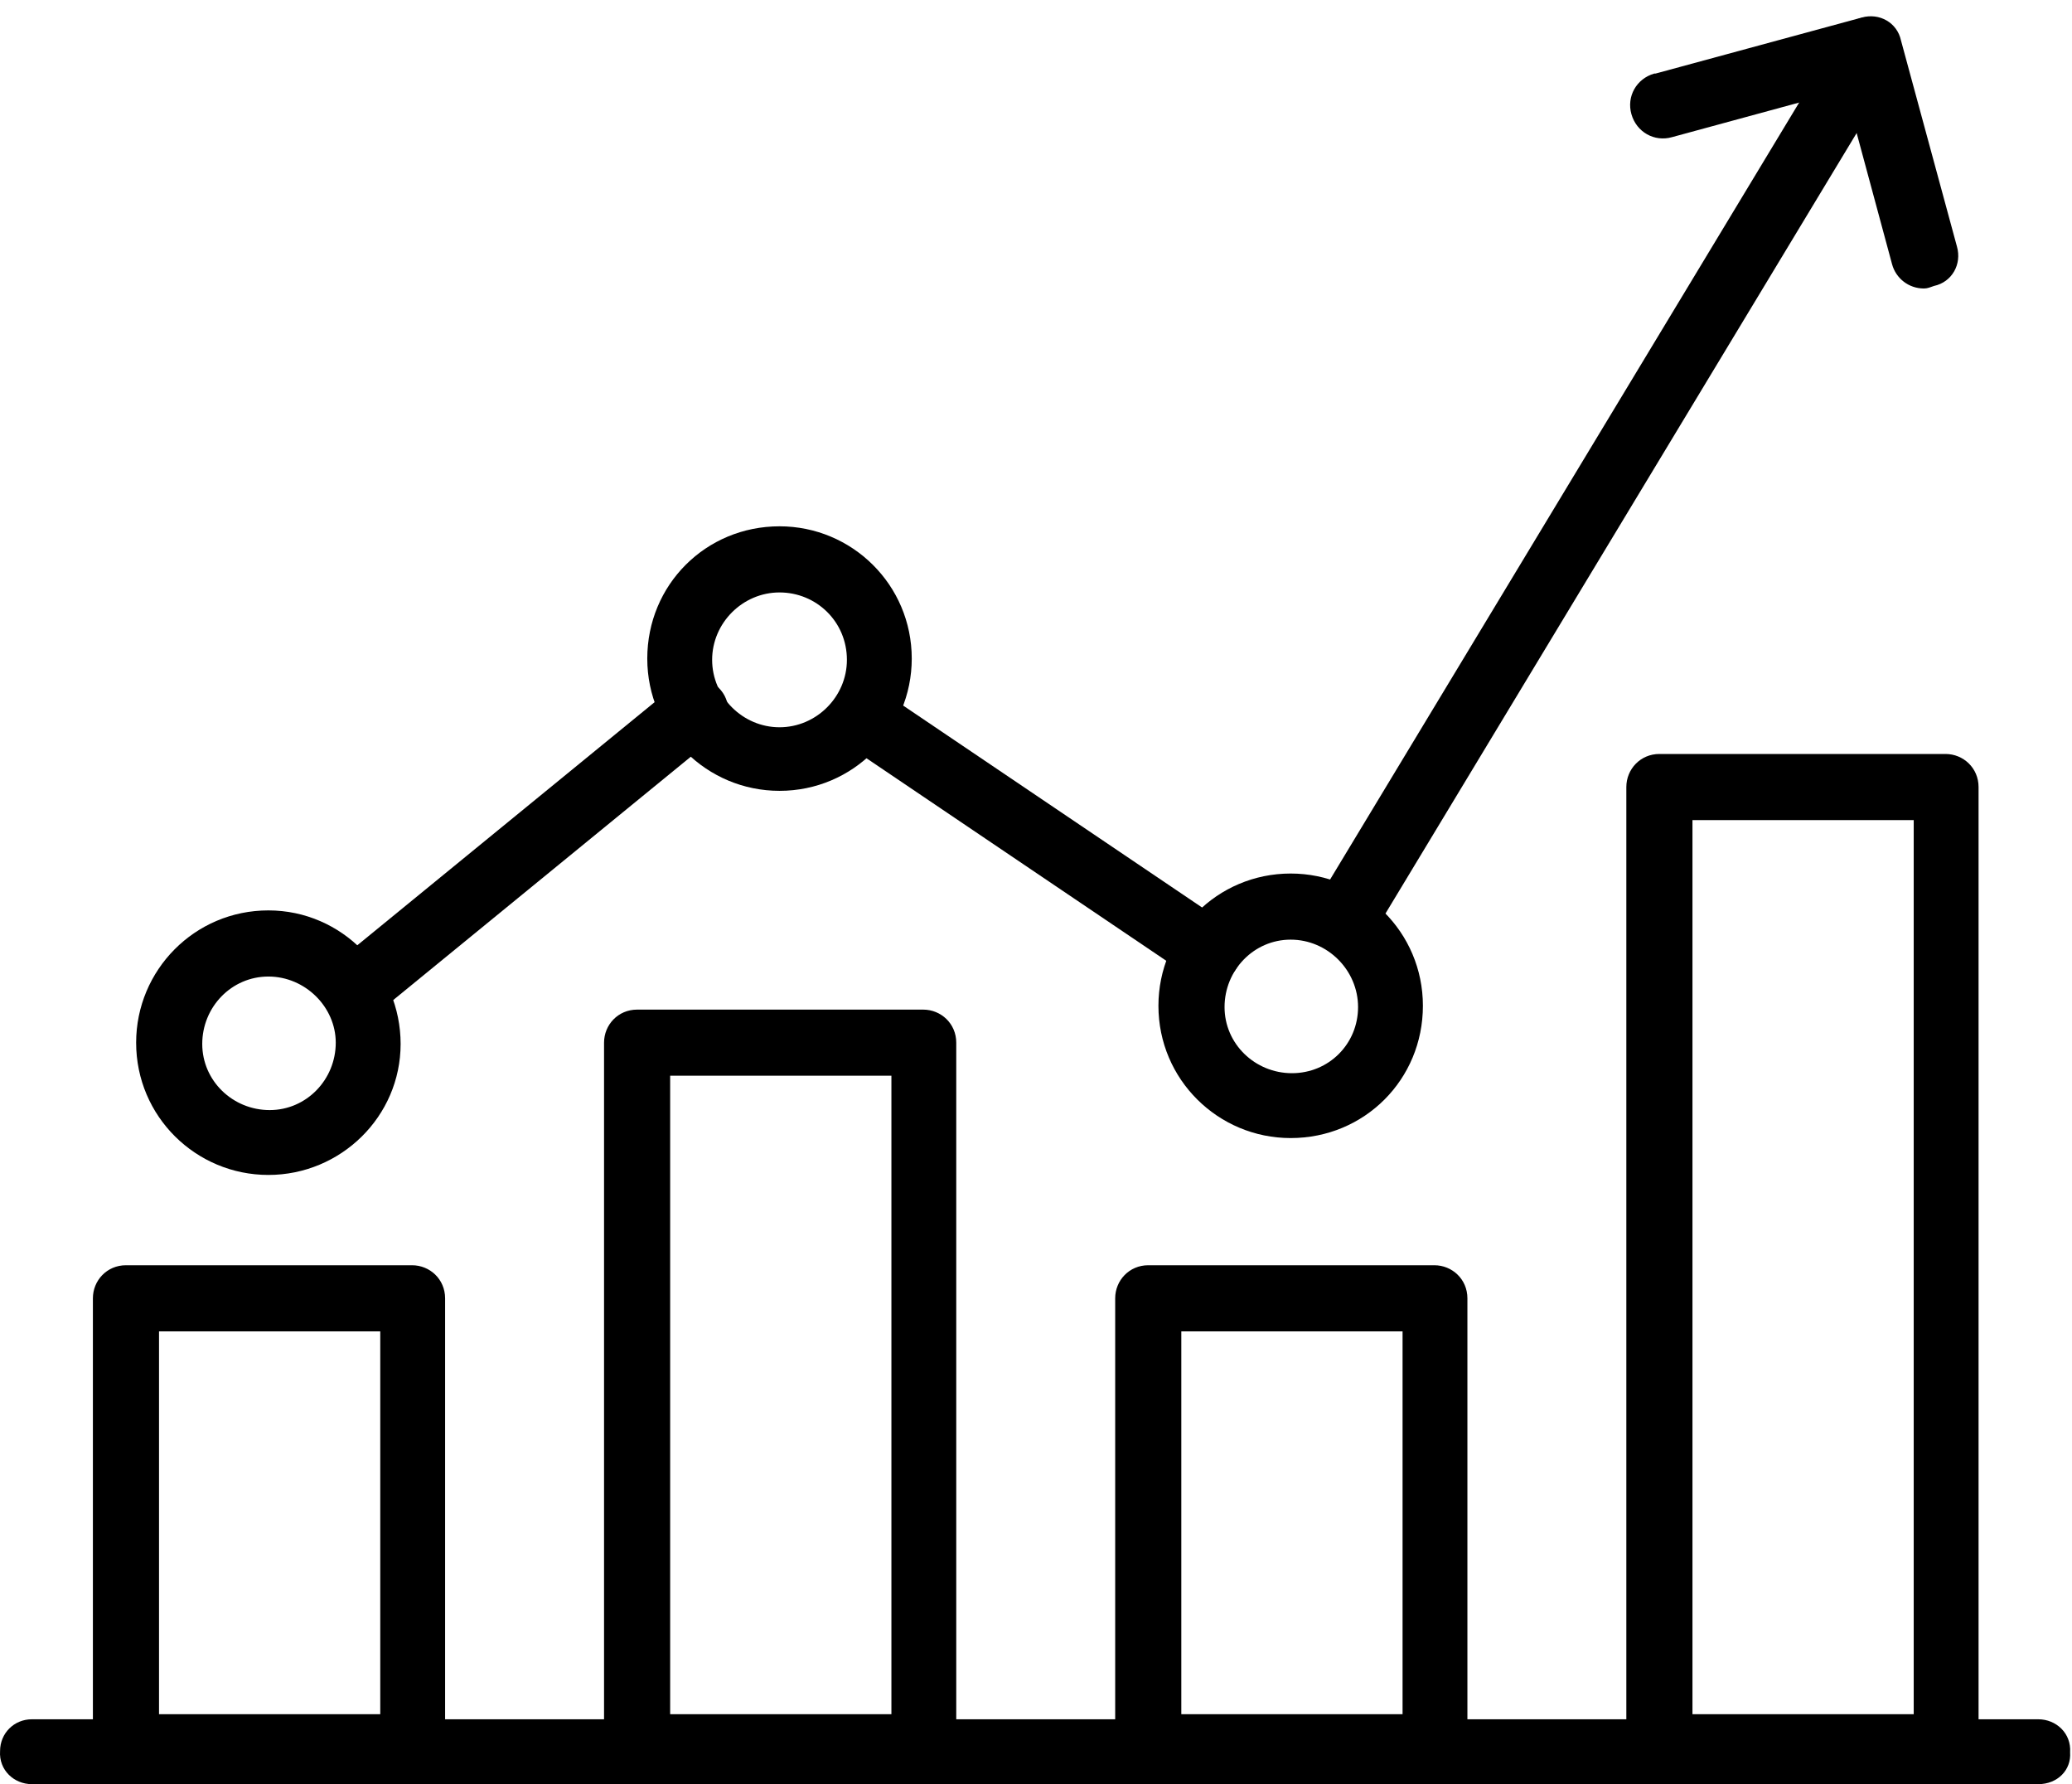
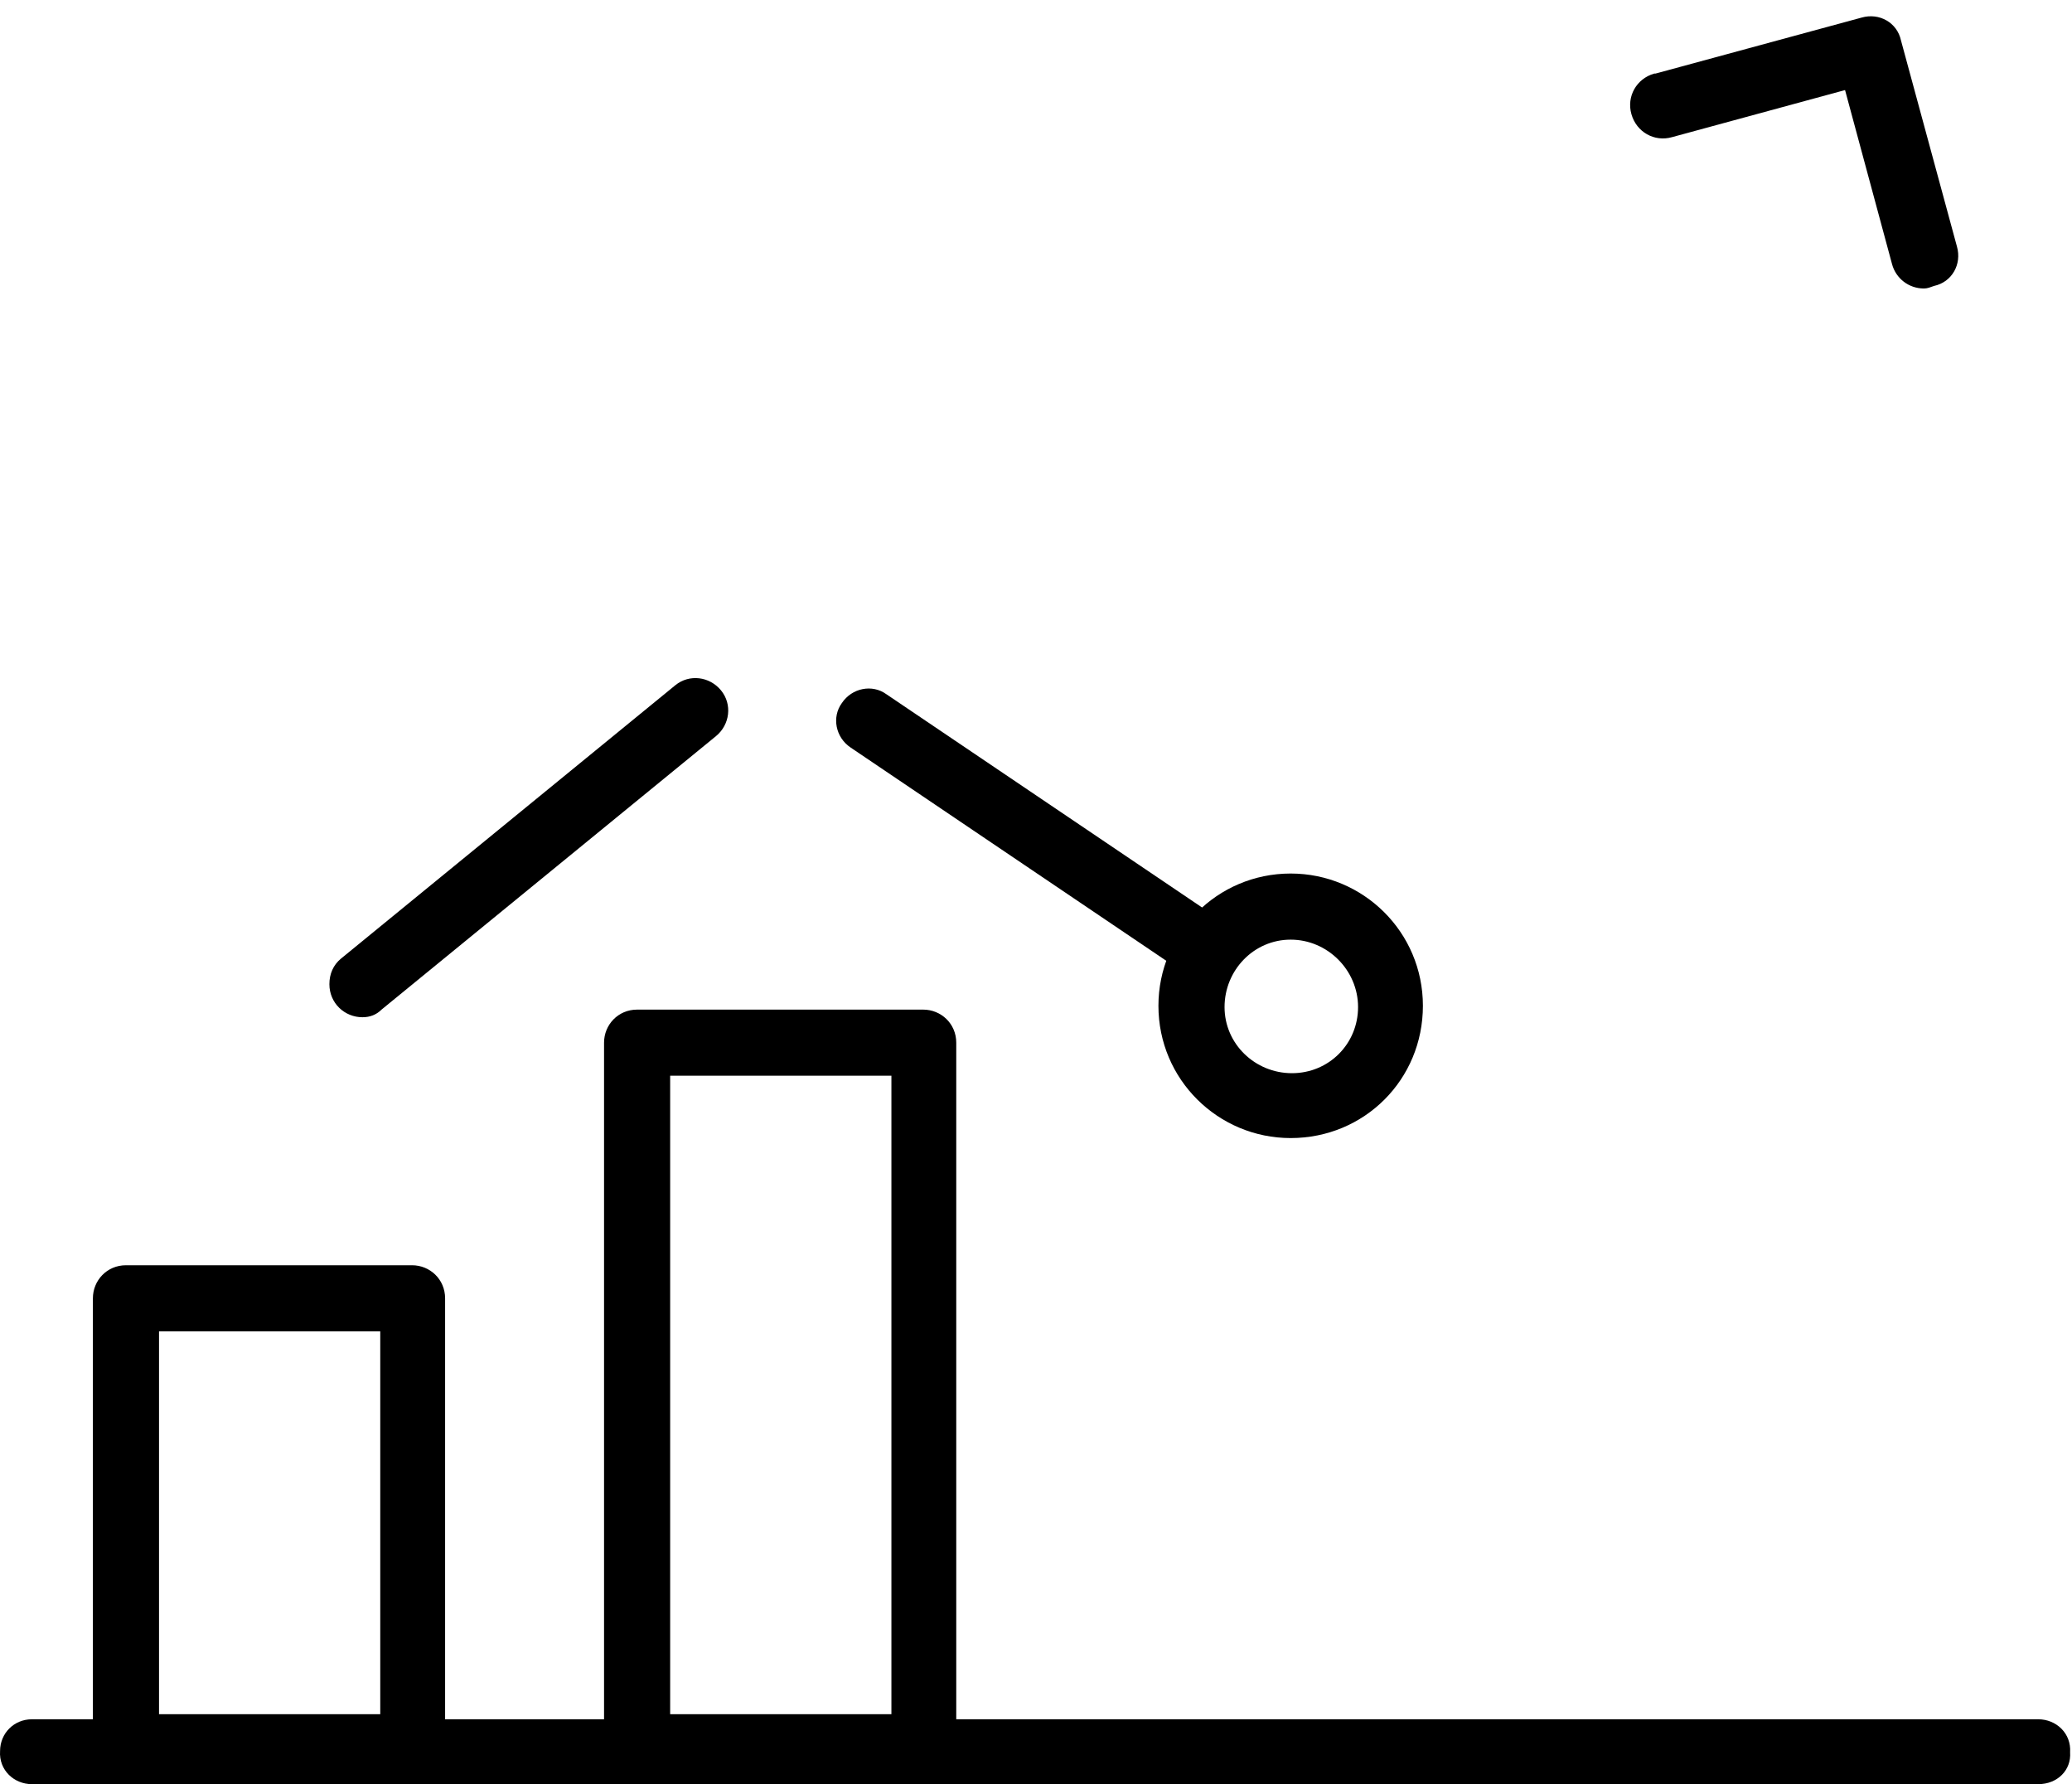
<svg xmlns="http://www.w3.org/2000/svg" width="115" height="99" viewBox="0 0 115 99" fill="none">
  <path d="M22.869 98.718H6.991C6.003 98.718 5.156 97.942 5.156 96.883V72.042C5.156 71.054 5.932 70.207 6.991 70.207H22.869C23.858 70.207 24.704 70.983 24.704 72.042V96.883C24.634 97.942 23.858 98.718 22.869 98.718ZM8.826 95.119H21.105V73.876H8.826V95.119Z" fill="black" />
  <path d="M51.239 98.718H35.361C34.373 98.718 33.526 97.941 33.526 96.883V57.857C33.526 56.869 34.302 56.022 35.361 56.022H51.239C52.227 56.022 53.074 56.798 53.074 57.857V96.883C53.004 97.941 52.227 98.718 51.239 98.718ZM37.195 95.118H49.475V59.691H37.195V95.118Z" fill="black" />
-   <path d="M79.609 98.718H63.73C62.742 98.718 61.895 97.942 61.895 96.883V72.042C61.895 71.054 62.672 70.207 63.73 70.207H79.609C80.597 70.207 81.444 70.983 81.444 72.042V96.883C81.373 97.942 80.597 98.718 79.609 98.718ZM65.565 95.119H77.845V73.876H65.565V95.119Z" fill="black" />
-   <path d="M107.979 98.718H92.1C91.112 98.718 90.265 97.941 90.265 96.883V43.672C90.265 42.684 91.042 41.837 92.1 41.837H107.979C108.967 41.837 109.814 42.613 109.814 43.672V96.883C109.743 97.941 108.967 98.718 107.979 98.718ZM93.935 95.118H106.215V45.506H93.935V95.118Z" fill="black" />
-   <path d="M74.951 52.14C73.963 52.14 73.117 51.364 73.187 50.305C73.187 49.953 73.258 49.67 73.469 49.388L102.192 1.823C102.686 0.976 103.815 0.693 104.662 1.187C105.509 1.681 105.791 2.811 105.297 3.657L76.575 51.223C76.151 51.787 75.587 52.14 74.951 52.14Z" fill="black" />
-   <path d="M67.118 54.54C66.765 54.54 66.412 54.399 66.13 54.258L47.217 41.484C46.37 40.919 46.158 39.79 46.723 39.014C47.287 38.167 48.416 37.955 49.193 38.52L68.106 51.293C68.953 51.858 69.164 52.987 68.6 53.763C68.317 54.257 67.753 54.54 67.118 54.54Z" fill="black" />
+   <path d="M67.118 54.54C66.765 54.54 66.412 54.399 66.13 54.258L47.217 41.484C46.37 40.919 46.158 39.79 46.723 39.014C47.287 38.167 48.416 37.955 49.193 38.52L68.106 51.293C68.317 54.257 67.753 54.54 67.118 54.54Z" fill="black" />
  <path d="M20.117 56.445C19.129 56.445 18.282 55.669 18.282 54.61C18.282 54.046 18.494 53.552 18.917 53.199L37.478 38.026C38.254 37.391 39.383 37.532 40.018 38.308C40.654 39.084 40.512 40.214 39.736 40.849L21.176 56.022C20.893 56.304 20.541 56.445 20.117 56.445Z" fill="black" />
  <path d="M106.78 16.008C105.933 16.008 105.227 15.443 105.015 14.667L102.404 4.998L92.806 7.609C91.818 7.892 90.83 7.327 90.548 6.339C90.266 5.351 90.83 4.363 91.818 4.081C91.818 4.081 91.818 4.081 91.889 4.081L103.322 0.976C104.31 0.693 105.298 1.258 105.509 2.246L108.614 13.679C108.897 14.667 108.332 15.655 107.344 15.866C107.132 15.937 106.991 16.008 106.78 16.008Z" fill="black" />
  <path d="M113.131 99H1.768C0.78 99 -0.066 98.224 0.004 97.165C0.004 96.177 0.78 95.401 1.768 95.401H113.131C114.119 95.401 114.966 96.177 114.895 97.236C114.966 98.224 114.189 99 113.131 99Z" fill="black" />
-   <path d="M14.895 65.196C10.873 65.196 7.556 61.95 7.556 57.857C7.556 53.834 10.802 50.517 14.895 50.517C18.988 50.517 22.235 53.904 22.235 57.927C22.235 61.95 18.918 65.196 14.895 65.196ZM14.895 54.187C12.849 54.187 11.225 55.88 11.225 57.927C11.225 59.974 12.919 61.597 14.966 61.597C17.012 61.597 18.635 59.903 18.635 57.857C18.635 55.88 16.942 54.187 14.895 54.187Z" fill="black" />
-   <path d="M43.265 43.883C39.242 43.883 35.925 40.637 35.925 36.544C35.925 32.451 39.172 29.204 43.265 29.204C47.287 29.204 50.604 32.451 50.604 36.544C50.604 40.566 47.358 43.883 43.265 43.883ZM43.265 32.874C41.218 32.874 39.525 34.568 39.525 36.614C39.525 38.661 41.218 40.355 43.265 40.355C45.311 40.355 47.005 38.661 47.005 36.614C47.005 34.497 45.311 32.874 43.265 32.874Z" fill="black" />
  <path d="M71.635 63.15C67.612 63.15 64.295 59.903 64.295 55.81C64.295 51.788 67.542 48.471 71.635 48.471C75.657 48.471 78.974 51.717 78.974 55.81C78.974 59.903 75.728 63.15 71.635 63.15ZM71.635 52.14C69.588 52.14 67.965 53.834 67.965 55.881C67.965 57.927 69.659 59.55 71.706 59.55C73.752 59.55 75.375 57.927 75.375 55.881C75.375 53.834 73.681 52.14 71.635 52.14Z" fill="black" />
</svg>